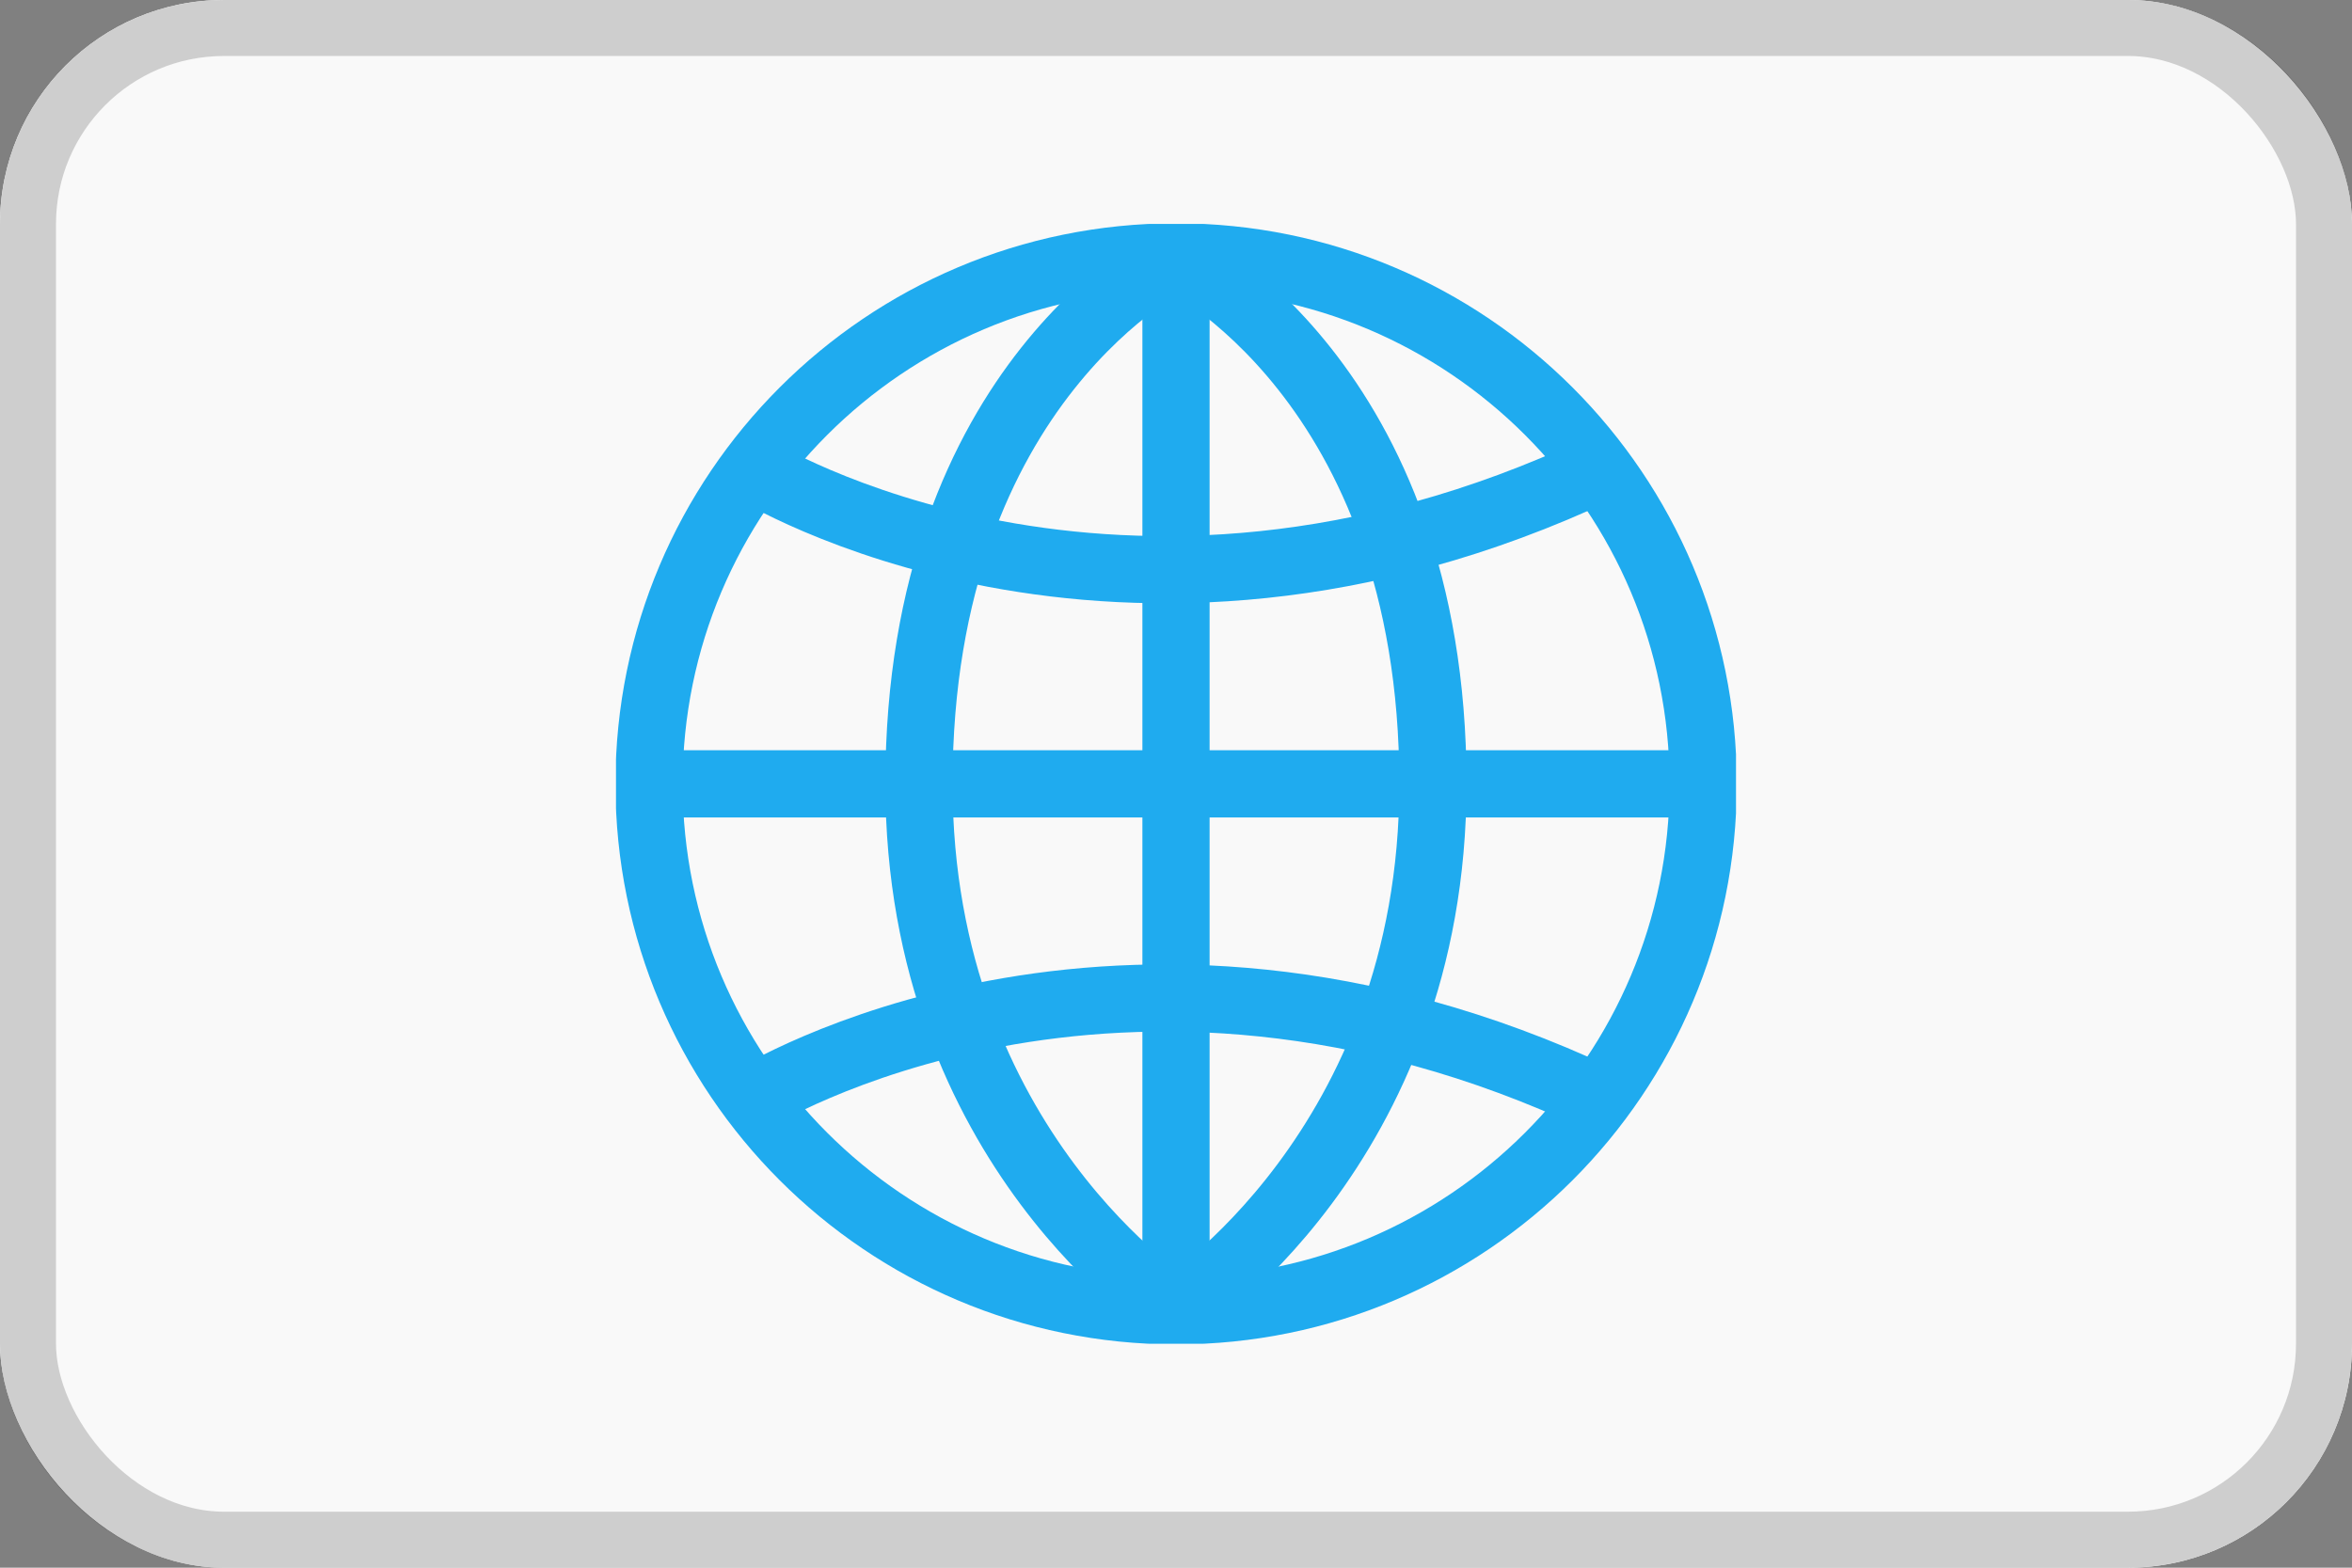
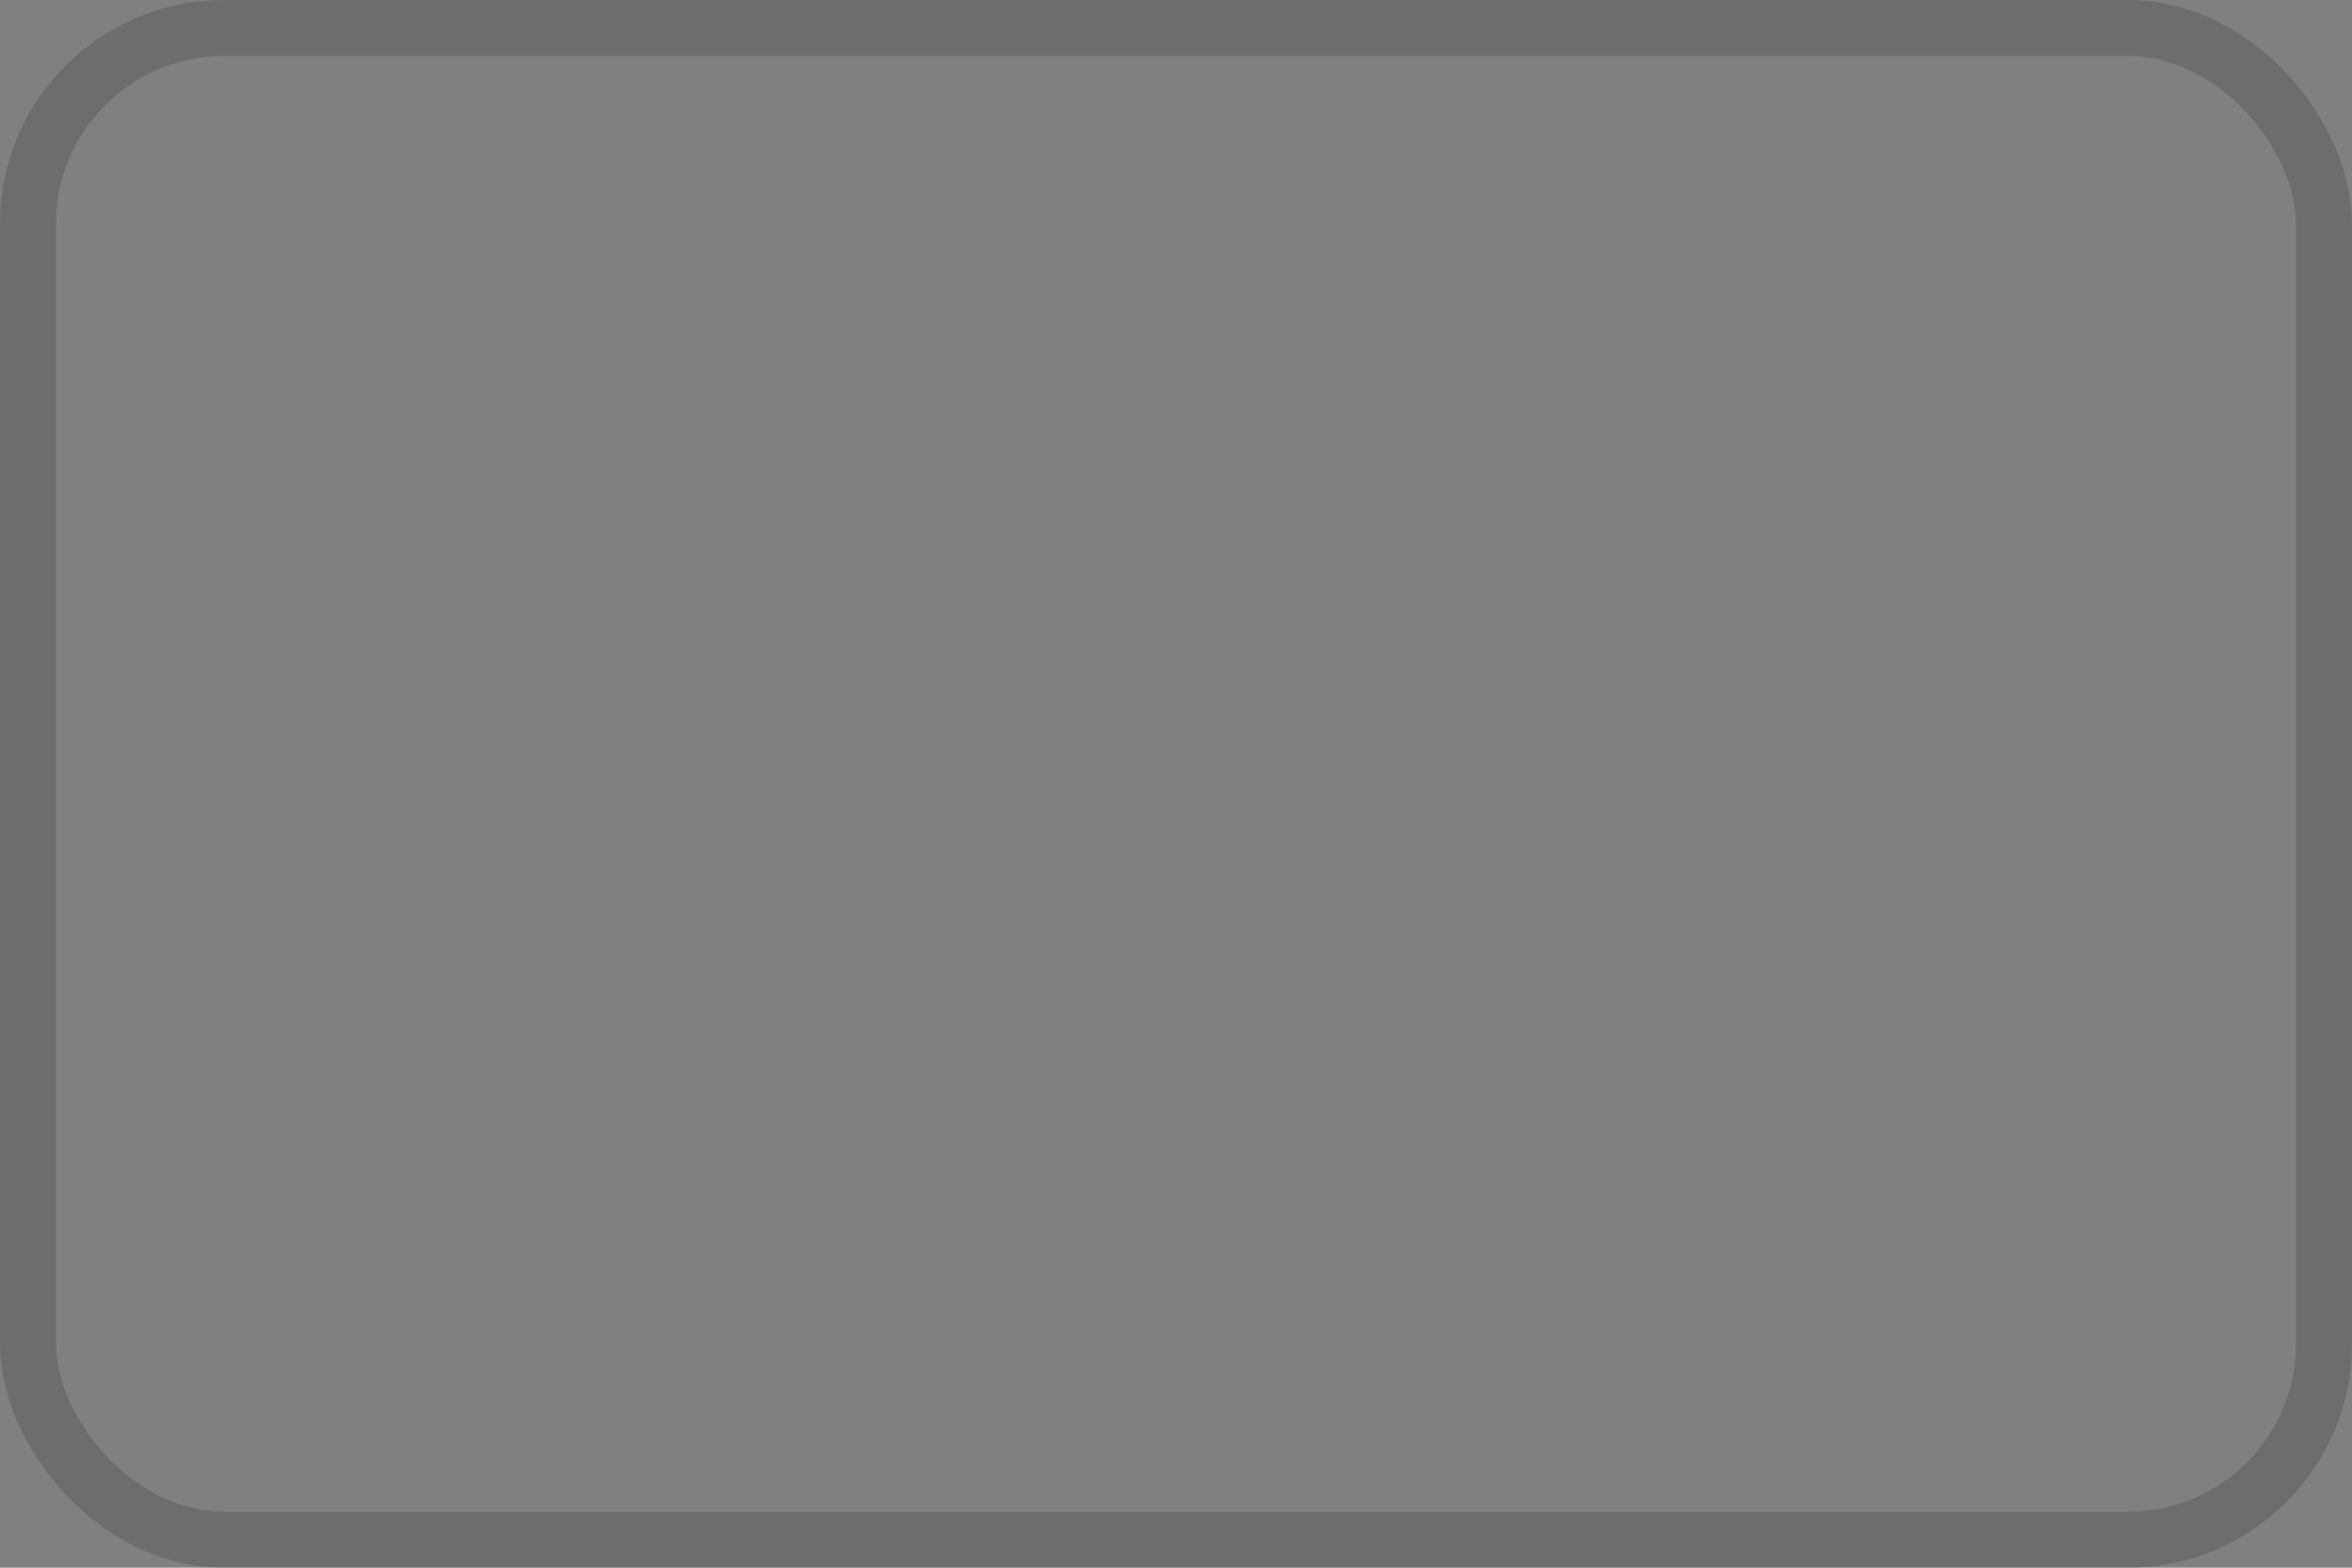
<svg xmlns="http://www.w3.org/2000/svg" width="21" height="14" viewBox="0 0 21 14" fill="none">
  <rect x="0" y="0" width="21" height="14" fill="#808080" stroke="none" />
  <g clip-path="url(#clip0_2693_7945)">
    <rect width="21" height="14" rx="2" fill="#EDEDED" />
    <path d="M21 0H0V14H21V0Z" fill="#F9F9F9" />
    <g clip-path="url(#clip1_2693_7945)">
      <path d="M10.501 11.706C13.1 11.706 15.207 9.599 15.207 7C15.207 4.401 13.1 2.294 10.501 2.294C7.902 2.294 5.795 4.401 5.795 7C5.795 9.599 7.902 11.706 10.501 11.706Z" stroke="#1FABEF" stroke-width="0.6" stroke-miterlimit="10" />
      <path d="M5.865 7H15.136" stroke="#1FABEF" stroke-width="0.6" stroke-miterlimit="10" />
      <path d="M10.499 2.294C10.499 2.294 8.205 3.388 8.205 7C8.205 10.259 10.499 11.706 10.499 11.706" stroke="#1FABEF" stroke-width="0.6" stroke-miterlimit="10" />
      <path d="M10.5 2.294C10.5 2.294 12.794 3.388 12.794 7C12.794 10.259 10.5 11.706 10.5 11.706" stroke="#1FABEF" stroke-width="0.6" stroke-miterlimit="10" />
      <path d="M6.723 4.188C6.723 4.188 9.97 6.212 14.276 4.188" stroke="#1FABEF" stroke-width="0.6" stroke-miterlimit="10" />
      <path d="M6.723 9.812C6.723 9.812 9.97 7.788 14.276 9.812" stroke="#1FABEF" stroke-width="0.6" stroke-miterlimit="10" />
      <path d="M10.5 2.294V11.706" stroke="#1FABEF" stroke-width="0.6" stroke-miterlimit="10" />
    </g>
  </g>
  <rect x="0.25" y="0.25" width="20.5" height="13.5" rx="1.75" stroke="#262626" stroke-opacity="0.2" stroke-width="0.5" />
  <defs>
    <clipPath id="clip0_2693_7945">
-       <rect width="21" height="14" rx="2" fill="white" />
-     </clipPath>
+       </clipPath>
    <clipPath id="clip1_2693_7945">
-       <rect width="10" height="10" fill="white" transform="translate(5.5 2)" />
-     </clipPath>
+       </clipPath>
  </defs>
</svg>